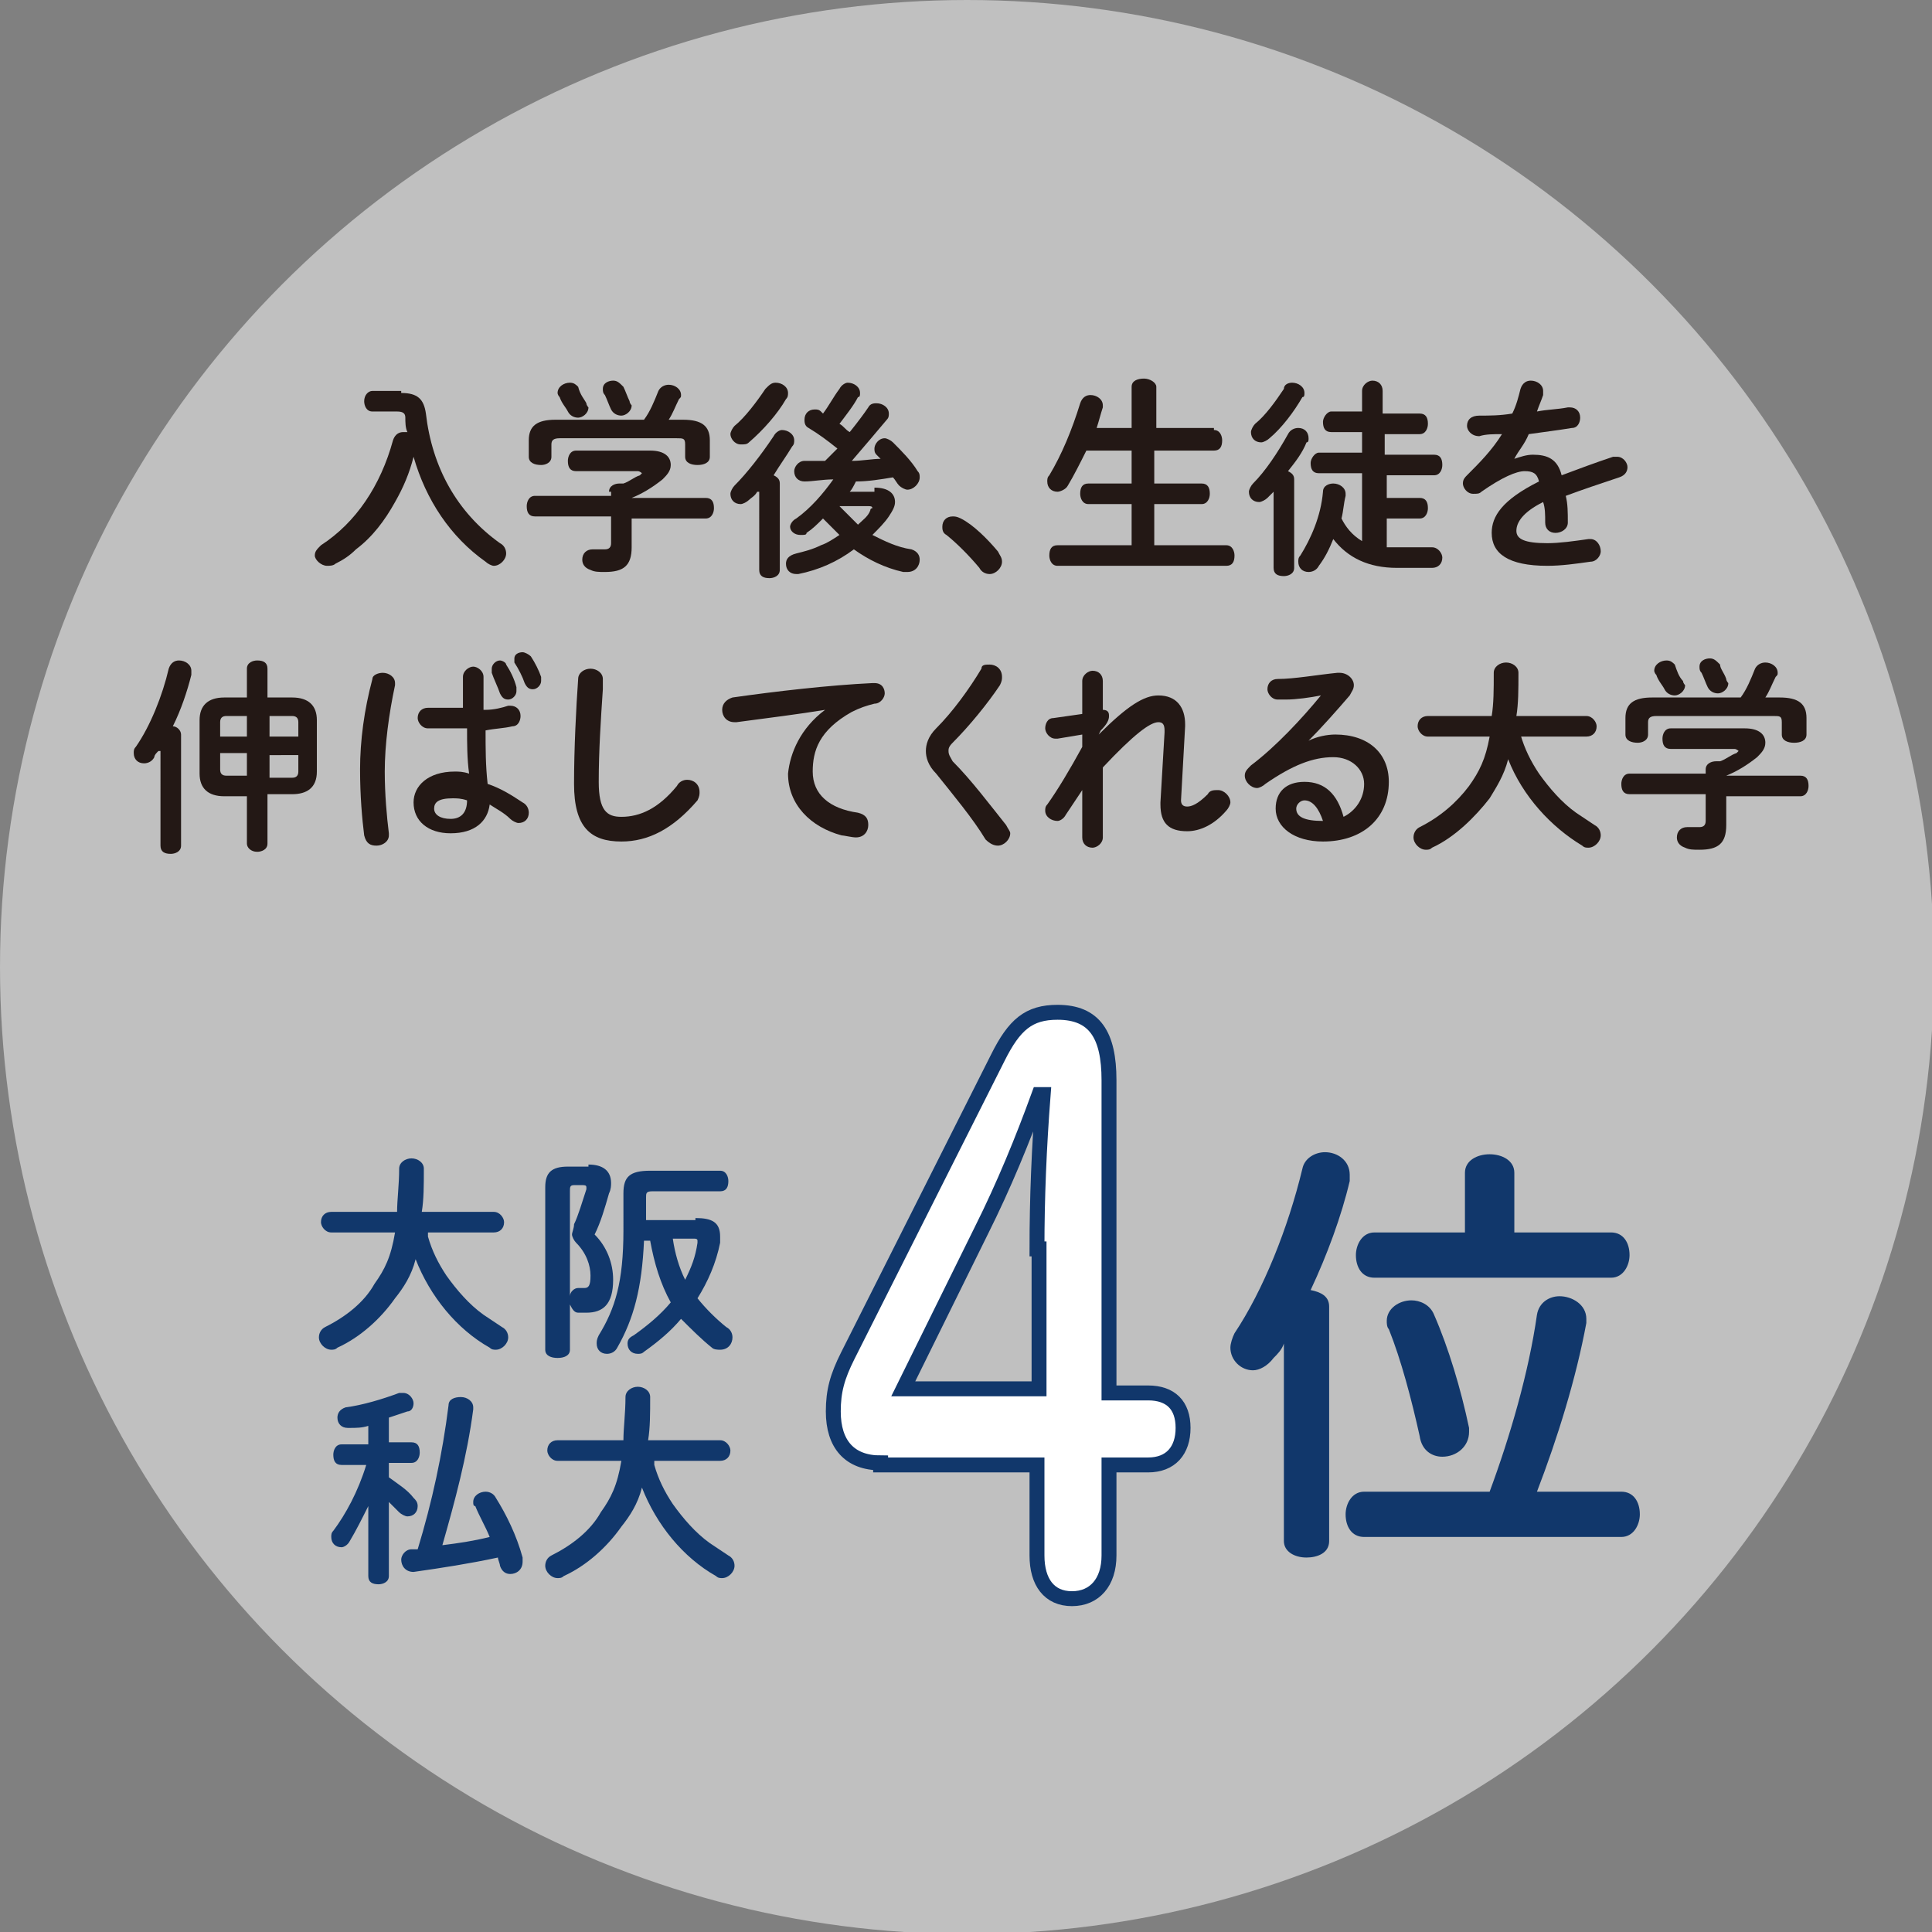
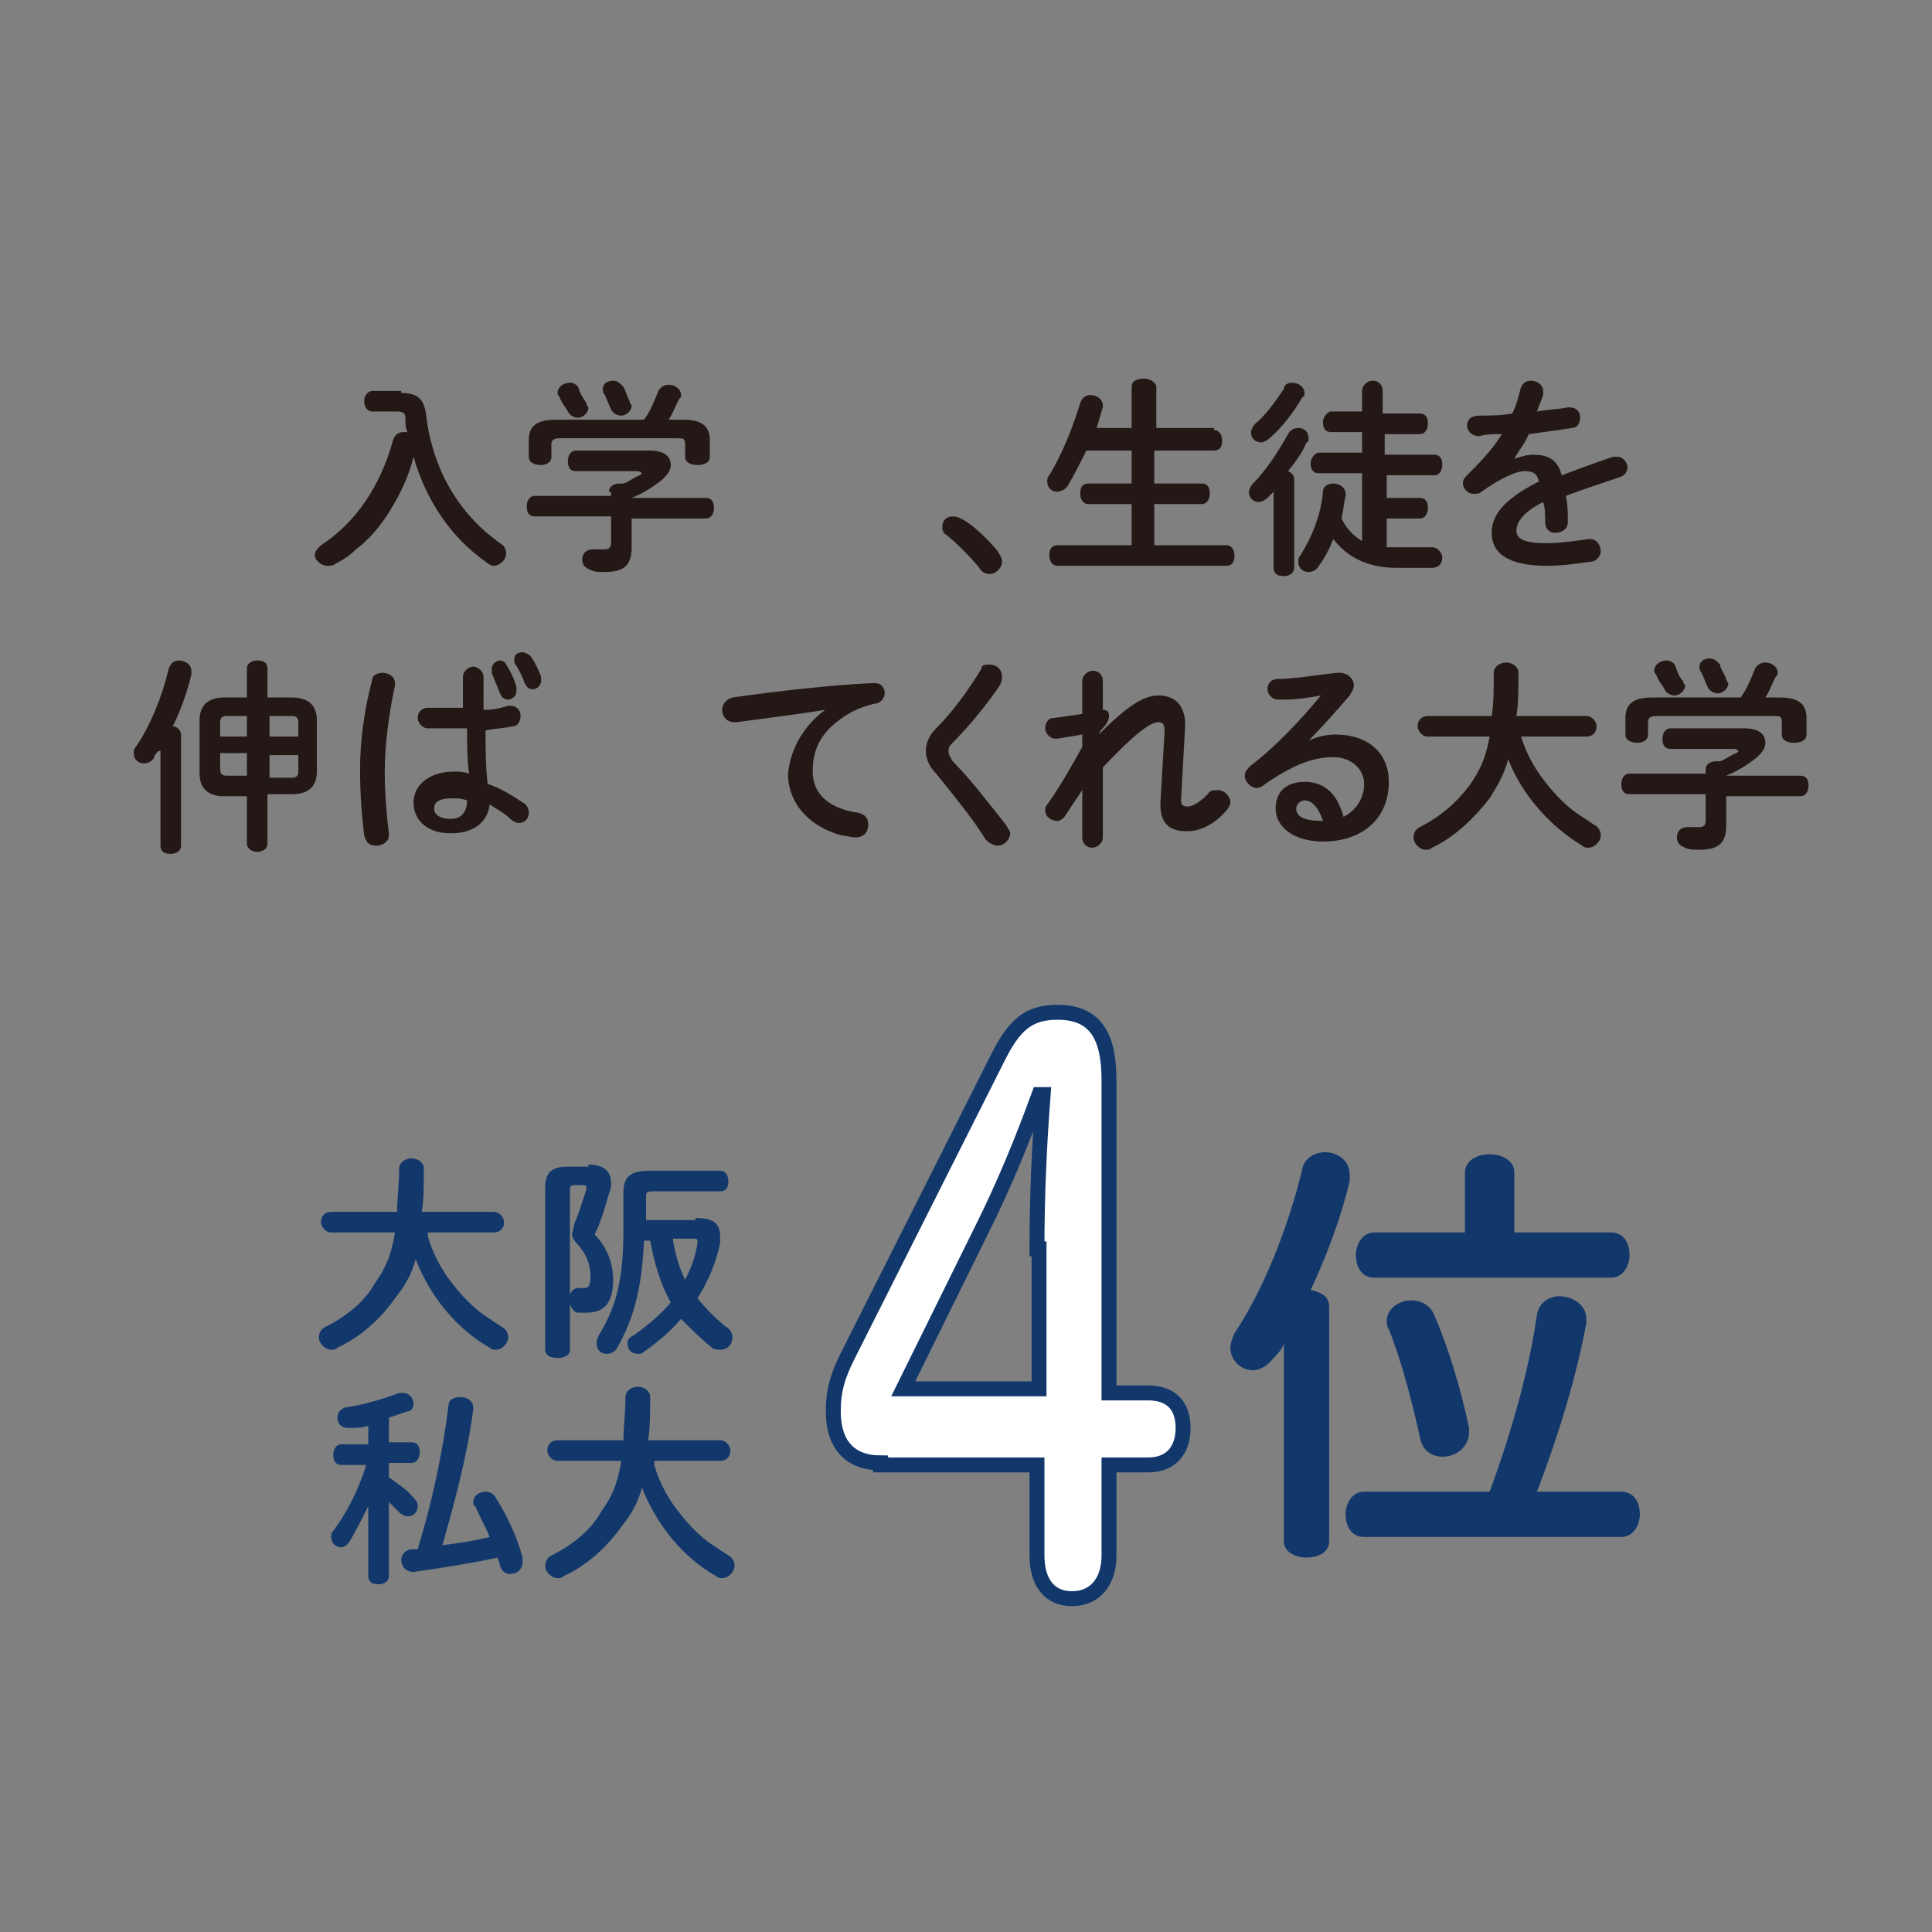
<svg xmlns="http://www.w3.org/2000/svg" version="1.1" id="_レイヤー_1" x="0px" y="0px" viewBox="0 0 93.9 93.9" style="enable-background:new 0 0 93.9 93.9;" xml:space="preserve">
  <rect x="0" y="0" width="93.9" height="93.9" fill="#808080" stroke="none" />
  <style type="text/css">
	.st0{opacity:0.5;fill:#FFFFFF;enable-background:new    ;}
	.st1{fill:#FFFFFF;}
	.st2{fill:none;stroke:#11376B;stroke-width:0.725;stroke-miterlimit:10;}
	.st3{fill:#11376B;}
	.st4{fill:#231815;}
</style>
-   <circle class="st0" cx="47" cy="47" r="47" />
  <g>
    <path class="st1" d="M42.8,71.1c-1.5,0-2.3-0.9-2.3-2.5c0-1,0.2-1.7,0.7-2.7l7.3-14.5c0.8-1.6,1.5-2.2,2.9-2.2   c1.8,0,2.5,1.1,2.5,3.3v15.2h1.9c1.1,0,1.7,0.6,1.7,1.7c0,1.1-0.6,1.8-1.7,1.8h-1.9v4.4c0,1.3-0.7,2.1-1.8,2.1   c-1.1,0-1.7-0.8-1.7-2.1v-4.4H42.8z M50.4,60.7c0-2.5,0.1-4.9,0.3-7.5h-0.2c-0.8,2.2-1.7,4.4-2.8,6.6l-3.8,7.7h6.6V60.7z" />
    <path class="st2" d="M42.8,71.1c-1.5,0-2.3-0.9-2.3-2.5c0-1,0.2-1.7,0.7-2.7l7.3-14.5c0.8-1.6,1.5-2.2,2.9-2.2   c1.8,0,2.5,1.1,2.5,3.3v15.2h1.9c1.1,0,1.7,0.6,1.7,1.7c0,1.1-0.6,1.8-1.7,1.8h-1.9v4.4c0,1.3-0.7,2.1-1.8,2.1   c-1.1,0-1.7-0.8-1.7-2.1v-4.4H42.8z M50.4,60.7c0-2.5,0.1-4.9,0.3-7.5h-0.2c-0.8,2.2-1.7,4.4-2.8,6.6l-3.8,7.7h6.6V60.7z" />
    <path class="st3" d="M62.4,65.3c-0.1,0.3-0.3,0.5-0.5,0.7c-0.3,0.4-0.7,0.6-1,0.6c-0.6,0-1.1-0.5-1.1-1.1c0-0.2,0.1-0.5,0.2-0.7   c1.4-2.1,2.6-5.1,3.3-8c0.1-0.5,0.6-0.8,1.1-0.8c0.6,0,1.2,0.4,1.2,1.1c0,0.1,0,0.2,0,0.3c-0.4,1.7-1.1,3.6-1.9,5.3   c0.5,0.1,0.9,0.3,0.9,0.8v11.4c0,0.6-0.6,0.8-1.1,0.8c-0.6,0-1.1-0.3-1.1-0.8V65.3z M72.4,72.5c1-2.7,1.9-5.8,2.3-8.6   c0.1-0.6,0.6-0.9,1.1-0.9c0.6,0,1.3,0.4,1.3,1.1c0,0.1,0,0.1,0,0.2c-0.5,2.7-1.4,5.6-2.4,8.2h4.1c0.6,0,0.9,0.5,0.9,1.1   c0,0.5-0.3,1.1-0.9,1.1H66.3c-0.6,0-0.9-0.5-0.9-1.1c0-0.5,0.3-1.1,0.9-1.1H72.4z M78.3,59.9c0.6,0,0.9,0.5,0.9,1.1   c0,0.5-0.3,1.1-0.9,1.1H66.8c-0.6,0-0.9-0.5-0.9-1.1c0-0.5,0.3-1.1,0.9-1.1h4.4V57c0-0.6,0.6-0.9,1.2-0.9c0.6,0,1.2,0.3,1.2,0.9   v2.9H78.3z M71.4,69.4c0,0.1,0,0.1,0,0.2c0,0.7-0.6,1.2-1.3,1.2c-0.5,0-1-0.3-1.1-1c-0.4-1.8-0.9-3.7-1.5-5.2   c-0.1-0.1-0.1-0.3-0.1-0.4c0-0.6,0.6-1,1.2-1c0.4,0,0.9,0.2,1.1,0.7C70.4,65.5,71,67.5,71.4,69.4" />
    <path class="st3" d="M20.8,60.1c0.2,0.7,0.5,1.3,0.9,1.9c0.5,0.7,1.1,1.4,1.8,1.9c0.3,0.2,0.6,0.4,0.9,0.6c0.2,0.1,0.3,0.3,0.3,0.5   c0,0.3-0.3,0.6-0.6,0.6c-0.1,0-0.2,0-0.3-0.1c-1.6-0.9-2.9-2.5-3.6-4.3c-0.2,0.8-0.6,1.4-1,1.9c-0.7,1-1.7,1.9-2.8,2.4   c-0.1,0.1-0.2,0.1-0.3,0.1c-0.3,0-0.6-0.3-0.6-0.6c0-0.2,0.1-0.4,0.3-0.5c1-0.5,1.9-1.2,2.4-2.1c0.5-0.7,0.8-1.3,1-2.5h-3.1   c-0.3,0-0.5-0.3-0.5-0.5c0-0.3,0.2-0.5,0.5-0.5h3.2c0-0.6,0.1-1.3,0.1-2.1c0-0.3,0.3-0.5,0.6-0.5c0.3,0,0.6,0.2,0.6,0.5   c0,0.8,0,1.5-0.1,2.1h3.5c0.3,0,0.5,0.3,0.5,0.5c0,0.3-0.2,0.5-0.5,0.5H20.8z" />
    <path class="st3" d="M28.6,56.6c0.7,0,1.1,0.3,1.1,0.9c0,0.1,0,0.3-0.1,0.5c-0.2,0.7-0.4,1.4-0.7,2c0.6,0.6,0.9,1.4,0.9,2.2   c0,1.2-0.5,1.6-1.3,1.6c-0.2,0-0.3,0-0.4,0c-0.2,0-0.3-0.2-0.4-0.4v2.2c0,0.3-0.3,0.4-0.6,0.4c-0.3,0-0.6-0.1-0.6-0.4v-7.9   c0-0.7,0.3-1,1.1-1H28.6z M27.9,57.6c-0.2,0-0.2,0.1-0.2,0.3V63c0-0.2,0.2-0.4,0.4-0.4h0.1c0.1,0,0.1,0,0.2,0   c0.2,0,0.3-0.1,0.3-0.6c0-0.5-0.2-1.1-0.7-1.6c-0.1-0.1-0.2-0.3-0.2-0.4c0-0.1,0.1-0.3,0.1-0.5c0.2-0.4,0.4-1.1,0.6-1.7   c0-0.1,0-0.1,0-0.1c0-0.1-0.1-0.1-0.2-0.1H27.9z M33.8,59.2c0.8,0,1.2,0.2,1.2,0.9c0,0.1,0,0.2,0,0.3c-0.2,1-0.6,1.9-1.1,2.7   c0.4,0.5,0.9,1,1.4,1.4c0.2,0.1,0.3,0.3,0.3,0.5c0,0.3-0.2,0.6-0.6,0.6c-0.1,0-0.3,0-0.4-0.1c-0.5-0.4-1-0.9-1.5-1.4   c-0.5,0.6-1.1,1.1-1.8,1.6c-0.1,0.1-0.2,0.1-0.3,0.1c-0.3,0-0.5-0.2-0.5-0.5c0-0.2,0.1-0.3,0.3-0.4c0.7-0.5,1.3-1,1.8-1.6   c-0.5-0.9-0.8-1.9-1-3h-0.3c-0.1,2.3-0.5,3.8-1.3,5.2c-0.1,0.2-0.3,0.3-0.5,0.3c-0.3,0-0.5-0.2-0.5-0.5c0-0.1,0-0.2,0.1-0.4   c0.8-1.3,1.2-2.6,1.2-5.1V58c0-0.8,0.3-1.1,1.3-1.1H35c0.3,0,0.4,0.3,0.4,0.5c0,0.3-0.1,0.5-0.4,0.5h-3.3c-0.3,0-0.3,0.1-0.3,0.3   v1.1H33.8z M32.7,60.2c0.1,0.7,0.3,1.4,0.6,2c0.3-0.6,0.5-1.1,0.6-1.8c0,0,0-0.1,0-0.1c0-0.1-0.1-0.1-0.2-0.1H32.7z" />
    <path class="st3" d="M17.9,73.2c-0.3,0.6-0.6,1.2-0.9,1.7c-0.1,0.2-0.3,0.3-0.4,0.3c-0.3,0-0.5-0.2-0.5-0.5c0-0.1,0-0.2,0.1-0.3   c0.6-0.8,1.2-1.9,1.6-3.2h-1.2c-0.3,0-0.4-0.2-0.4-0.5c0-0.2,0.1-0.5,0.4-0.5h1.3v-0.9c-0.3,0.1-0.6,0.1-0.9,0.1h-0.1   c-0.3,0-0.5-0.2-0.5-0.5c0-0.2,0.1-0.4,0.4-0.5c0.8-0.1,1.8-0.4,2.6-0.7c0.1,0,0.2,0,0.2,0c0.3,0,0.5,0.3,0.5,0.5   c0,0.2-0.1,0.4-0.3,0.4c-0.3,0.1-0.6,0.2-0.9,0.3v1.2H20c0.3,0,0.4,0.2,0.4,0.5c0,0.2-0.1,0.5-0.4,0.5h-1.1v0.7   c0.4,0.3,0.9,0.6,1.2,1c0.1,0.1,0.2,0.2,0.2,0.4c0,0.3-0.2,0.5-0.5,0.5c-0.1,0-0.3-0.1-0.4-0.2c-0.2-0.2-0.3-0.3-0.5-0.5v3.6   c0,0.3-0.3,0.4-0.5,0.4c-0.3,0-0.5-0.1-0.5-0.4v-1.1L17.9,73.2z M20.1,76.4L20.1,76.4c-0.4,0-0.6-0.3-0.6-0.6   c0-0.2,0.2-0.5,0.5-0.5l0.3,0c0.7-2.3,1.2-4.6,1.5-7c0-0.3,0.3-0.4,0.6-0.4c0.3,0,0.6,0.2,0.6,0.5c0,0,0,0.1,0,0.1   c-0.3,2.3-0.9,4.5-1.5,6.6c0.8-0.1,1.5-0.2,2.3-0.4c-0.2-0.5-0.5-1-0.7-1.5C23,73.2,23,73.1,23,73c0-0.3,0.3-0.5,0.6-0.5   c0.2,0,0.4,0.1,0.5,0.3c0.5,0.8,1,1.8,1.3,2.9c0,0.1,0,0.2,0,0.2c0,0.4-0.3,0.6-0.6,0.6c-0.2,0-0.4-0.1-0.5-0.4   c0-0.1-0.1-0.3-0.1-0.4C22.8,76,21.5,76.2,20.1,76.4" />
    <path class="st3" d="M31.8,71.2c0.2,0.7,0.5,1.3,0.9,1.9c0.5,0.7,1.1,1.4,1.8,1.9c0.3,0.2,0.6,0.4,0.9,0.6c0.2,0.1,0.3,0.3,0.3,0.5   c0,0.3-0.3,0.6-0.6,0.6c-0.1,0-0.2,0-0.3-0.1c-1.6-0.9-2.9-2.5-3.6-4.3c-0.2,0.8-0.6,1.4-1,1.9c-0.7,1-1.7,1.9-2.8,2.4   c-0.1,0.1-0.2,0.1-0.3,0.1c-0.3,0-0.6-0.3-0.6-0.6c0-0.2,0.1-0.4,0.3-0.5c1-0.5,1.9-1.2,2.4-2.1c0.5-0.7,0.8-1.3,1-2.5h-3.1   c-0.3,0-0.5-0.3-0.5-0.5c0-0.3,0.2-0.5,0.5-0.5h3.2c0-0.6,0.1-1.3,0.1-2.1c0-0.3,0.3-0.5,0.6-0.5c0.3,0,0.6,0.2,0.6,0.5   c0,0.8,0,1.5-0.1,2.1h3.5c0.3,0,0.5,0.3,0.5,0.5c0,0.3-0.2,0.5-0.5,0.5H31.8z" />
  </g>
  <g>
    <path class="st4" d="M19.5,19.1c0.8,0,1.1,0.3,1.2,1c0.3,2.6,1.5,4.8,3.6,6.3c0.2,0.1,0.3,0.3,0.3,0.5c0,0.3-0.3,0.6-0.6,0.6   c-0.1,0-0.3-0.1-0.4-0.2c-1.7-1.2-2.9-3-3.5-5.1c-0.2,0.8-0.5,1.5-0.9,2.2c-0.5,0.9-1.1,1.7-1.9,2.3c-0.3,0.3-0.6,0.5-1,0.7   c-0.1,0.1-0.3,0.1-0.4,0.1c-0.3,0-0.6-0.3-0.6-0.5c0-0.2,0.1-0.3,0.3-0.5c1.7-1.1,2.9-2.9,3.5-5.1c0.1-0.3,0.3-0.4,0.5-0.4   c0.1,0,0.1,0,0.2,0c-0.1-0.2-0.1-0.5-0.1-0.7c0-0.2-0.1-0.3-0.4-0.3h-1.2c-0.3,0-0.4-0.3-0.4-0.5c0-0.3,0.2-0.5,0.4-0.5H19.5z" />
    <path class="st4" d="M29.6,23.9c0-0.3,0.3-0.4,0.5-0.4c0.1,0,0.2,0,0.2,0c0.3-0.1,0.5-0.3,0.8-0.4c0.1-0.1,0.1-0.1,0.1-0.1   c0,0-0.1-0.1-0.2-0.1H28c-0.3,0-0.4-0.2-0.4-0.5c0-0.2,0.1-0.5,0.4-0.5h3.6c0.7,0,1,0.3,1,0.7c0,0.3-0.2,0.5-0.4,0.7   c-0.5,0.4-1,0.7-1.5,0.9v0h3.6c0.3,0,0.4,0.2,0.4,0.5c0,0.2-0.1,0.5-0.4,0.5h-3.6v1.4c0,0.9-0.4,1.2-1.3,1.2c-0.3,0-0.5,0-0.7-0.1   c-0.3-0.1-0.4-0.3-0.4-0.5c0-0.3,0.2-0.5,0.5-0.5c0,0,0.1,0,0.1,0c0.2,0,0.3,0,0.5,0c0.2,0,0.3-0.1,0.3-0.3v-1.3h-3.7   c-0.3,0-0.4-0.2-0.4-0.5c0-0.2,0.1-0.5,0.4-0.5h3.7V23.9z M31.3,20.4c0.3-0.4,0.5-0.9,0.7-1.4c0.1-0.2,0.3-0.3,0.5-0.3   c0.3,0,0.6,0.2,0.6,0.5c0,0.1,0,0.1-0.1,0.2c-0.2,0.4-0.3,0.7-0.5,1h0.7c0.9,0,1.3,0.3,1.3,1v0.8c0,0.3-0.3,0.4-0.6,0.4   c-0.3,0-0.6-0.1-0.6-0.4v-0.6c0-0.3-0.1-0.3-0.4-0.3h-5.7c-0.3,0-0.4,0.1-0.4,0.3v0.6c0,0.3-0.3,0.4-0.5,0.4   c-0.3,0-0.6-0.1-0.6-0.4v-0.8c0-0.7,0.4-1,1.3-1H31.3z M28.5,19.6c0,0.1,0.1,0.2,0.1,0.2c0,0.3-0.3,0.5-0.5,0.5   c-0.2,0-0.4-0.1-0.5-0.3c-0.1-0.2-0.3-0.4-0.4-0.7c-0.1-0.1-0.1-0.2-0.1-0.2c0-0.3,0.3-0.5,0.6-0.5c0.2,0,0.3,0.1,0.4,0.2   C28.2,19.2,28.4,19.4,28.5,19.6 M30.6,19.5c0,0.1,0.1,0.2,0.1,0.2c0,0.3-0.3,0.5-0.5,0.5c-0.2,0-0.4-0.1-0.5-0.3   c-0.1-0.2-0.2-0.5-0.3-0.7c-0.1-0.1-0.1-0.2-0.1-0.3c0-0.3,0.3-0.4,0.5-0.4c0.2,0,0.3,0.1,0.5,0.3C30.4,19,30.5,19.3,30.6,19.5" />
-     <path class="st4" d="M36.8,23.9c-0.1,0.2-0.3,0.3-0.4,0.4c-0.1,0.1-0.3,0.2-0.4,0.2c-0.3,0-0.5-0.2-0.5-0.5c0-0.1,0.1-0.3,0.2-0.4   c0.6-0.6,1.3-1.5,1.9-2.4c0.1-0.2,0.3-0.3,0.4-0.3c0.3,0,0.6,0.2,0.6,0.5c0,0.1,0,0.2-0.1,0.3c-0.3,0.5-0.6,0.9-0.9,1.4   c0.2,0.1,0.3,0.2,0.3,0.4v4.2c0,0.3-0.3,0.4-0.5,0.4c-0.3,0-0.5-0.1-0.5-0.4V23.9z M37.7,18.6c0.3,0,0.6,0.2,0.6,0.5   c0,0.1,0,0.2-0.1,0.3c-0.4,0.7-1.1,1.5-1.8,2.1c-0.1,0.1-0.2,0.1-0.4,0.1c-0.3,0-0.5-0.3-0.5-0.5c0-0.1,0.1-0.3,0.2-0.4   c0.5-0.4,1.1-1.2,1.5-1.8C37.4,18.7,37.5,18.6,37.7,18.6 M42.5,23.7c0.7,0,1,0.3,1,0.7c0,0.2-0.1,0.4-0.3,0.7   c-0.2,0.3-0.5,0.6-0.8,0.9c0.6,0.3,1.2,0.6,1.9,0.7c0.3,0.1,0.4,0.3,0.4,0.5c0,0.3-0.2,0.6-0.6,0.6c-0.1,0-0.1,0-0.2,0   c-0.9-0.2-1.7-0.6-2.4-1.1c-0.8,0.6-1.7,1-2.7,1.2c-0.1,0-0.1,0-0.1,0c-0.3,0-0.5-0.2-0.5-0.5c0-0.2,0.1-0.4,0.5-0.5   c0.4-0.1,0.8-0.2,1.2-0.4c0.3-0.1,0.6-0.3,0.9-0.5c-0.3-0.3-0.5-0.5-0.8-0.8c-0.3,0.3-0.5,0.5-0.8,0.7C39.2,26,39.1,26,38.9,26   c-0.3,0-0.5-0.2-0.5-0.4c0-0.1,0.1-0.3,0.3-0.4c0.7-0.5,1.3-1.2,1.8-1.9c-0.5,0-1,0.1-1.4,0.1c-0.3,0-0.5-0.2-0.5-0.5   c0-0.2,0.2-0.5,0.5-0.5c0.3,0,0.7,0,1,0c0.2-0.2,0.4-0.4,0.6-0.6c-0.5-0.4-0.9-0.7-1.4-1c-0.2-0.1-0.2-0.3-0.2-0.4   c0-0.3,0.2-0.5,0.5-0.5c0.1,0,0.2,0,0.3,0.1l0.1,0.1c0.3-0.4,0.5-0.8,0.8-1.2c0.1-0.2,0.3-0.3,0.4-0.3c0.3,0,0.6,0.2,0.6,0.5   c0,0.1,0,0.2-0.1,0.2c-0.2,0.4-0.6,0.9-0.9,1.3c0.2,0.1,0.3,0.3,0.5,0.4c0.4-0.5,0.7-0.9,0.9-1.2c0.1-0.2,0.3-0.2,0.4-0.2   c0.3,0,0.6,0.2,0.6,0.5c0,0.1,0,0.2-0.1,0.3c-0.5,0.6-1.1,1.3-1.7,2c0.5,0,1-0.1,1.4-0.1c-0.1-0.1-0.1-0.1-0.2-0.2   c-0.1-0.1-0.1-0.2-0.1-0.3c0-0.2,0.2-0.5,0.5-0.5c0.1,0,0.3,0.1,0.4,0.2c0.4,0.4,0.9,0.9,1.2,1.4c0.1,0.1,0.1,0.2,0.1,0.3   c0,0.3-0.3,0.6-0.6,0.6c-0.1,0-0.3-0.1-0.4-0.2c-0.1-0.1-0.2-0.3-0.3-0.4c-0.6,0.1-1.2,0.2-1.8,0.2c-0.1,0.2-0.2,0.4-0.3,0.5H42.5z    M40.8,24.6c0.3,0.3,0.6,0.6,0.9,0.9c0.2-0.2,0.5-0.4,0.6-0.7c0-0.1,0.1-0.1,0.1-0.1c0-0.1-0.1-0.1-0.2-0.1H40.8z" />
    <path class="st4" d="M45.8,25.6c0-0.3,0.2-0.5,0.5-0.5c0.1,0,0.2,0,0.4,0.1c0.6,0.3,1.3,1,1.8,1.6c0.1,0.2,0.2,0.3,0.2,0.5   c0,0.3-0.3,0.6-0.6,0.6c-0.2,0-0.4-0.1-0.5-0.3C47.1,27,46.5,26.4,46,26C45.8,25.9,45.8,25.7,45.8,25.6" />
    <path class="st4" d="M59,20.9c0.3,0,0.4,0.3,0.4,0.5c0,0.3-0.1,0.5-0.4,0.5h-2.9v1.6h2.3c0.3,0,0.4,0.2,0.4,0.5   c0,0.2-0.1,0.5-0.4,0.5h-2.3v2h3.5c0.3,0,0.4,0.3,0.4,0.5c0,0.3-0.1,0.5-0.4,0.5h-8.2c-0.3,0-0.4-0.3-0.4-0.5   c0-0.3,0.1-0.5,0.4-0.5H55v-2h-2.1c-0.3,0-0.4-0.3-0.4-0.5c0-0.3,0.1-0.5,0.4-0.5H55v-1.6h-2.2c-0.3,0.6-0.6,1.2-0.9,1.7   c-0.1,0.2-0.4,0.3-0.5,0.3c-0.3,0-0.5-0.2-0.5-0.5c0-0.1,0-0.2,0.1-0.3c0.6-1,1.1-2.2,1.5-3.5c0.1-0.3,0.3-0.4,0.5-0.4   c0.3,0,0.6,0.2,0.6,0.5c0,0,0,0.1,0,0.1c-0.1,0.3-0.2,0.7-0.3,1H55v-2c0-0.3,0.3-0.4,0.6-0.4c0.3,0,0.6,0.2,0.6,0.4v2H59z" />
    <path class="st4" d="M61.9,23.9c-0.1,0.1-0.2,0.2-0.3,0.3c-0.1,0.1-0.3,0.2-0.4,0.2c-0.3,0-0.5-0.2-0.5-0.5c0-0.1,0.1-0.3,0.2-0.4   c0.6-0.6,1.2-1.5,1.7-2.4c0.1-0.2,0.3-0.3,0.5-0.3c0.3,0,0.5,0.2,0.5,0.5c0,0.1,0,0.2-0.1,0.2c-0.2,0.5-0.5,0.9-0.9,1.4   c0.2,0.1,0.3,0.2,0.3,0.4v4.3c0,0.3-0.3,0.4-0.5,0.4c-0.3,0-0.5-0.1-0.5-0.4V23.9z M62.8,18.6c0.3,0,0.6,0.2,0.6,0.5   c0,0.1,0,0.2-0.1,0.2c-0.4,0.7-1,1.5-1.6,2c-0.1,0.1-0.3,0.2-0.4,0.2c-0.3,0-0.5-0.2-0.5-0.5c0-0.1,0.1-0.3,0.2-0.4   c0.5-0.4,1-1.1,1.4-1.7C62.4,18.7,62.6,18.6,62.8,18.6 M67.3,26.6c0.2,0,0.4,0,0.6,0c0.4,0,0.8,0,1.4,0c0.1,0,0.2,0,0.3,0   c0.3,0,0.5,0.3,0.5,0.5c0,0.3-0.2,0.5-0.5,0.5c-0.6,0-1.1,0-1.7,0c-1.4,0-2.4-0.5-3.1-1.4c-0.2,0.5-0.4,0.9-0.7,1.3   c-0.1,0.2-0.3,0.3-0.5,0.3c-0.3,0-0.5-0.2-0.5-0.5c0-0.1,0-0.2,0.1-0.3c0.5-0.8,1-1.9,1.1-3.1c0-0.3,0.3-0.4,0.5-0.4   c0.3,0,0.6,0.2,0.6,0.5c0,0,0,0.1,0,0.1c-0.1,0.4-0.1,0.7-0.2,1.1c0.2,0.4,0.5,0.8,1,1.1V23h-2.1c-0.3,0-0.4-0.2-0.4-0.5   c0-0.2,0.2-0.5,0.4-0.5h2.1v-1h-1.5c-0.3,0-0.4-0.2-0.4-0.5c0-0.2,0.2-0.5,0.4-0.5h1.5V19c0-0.3,0.3-0.5,0.5-0.5   c0.3,0,0.5,0.2,0.5,0.5v1.1H69c0.3,0,0.4,0.2,0.4,0.5c0,0.2-0.1,0.5-0.4,0.5h-1.7v1h2.4c0.3,0,0.4,0.2,0.4,0.5   c0,0.2-0.1,0.5-0.4,0.5h-2.3v1.1h1.6c0.3,0,0.4,0.2,0.4,0.5c0,0.2-0.1,0.5-0.4,0.5h-1.6V26.6z" />
    <path class="st4" d="M73.6,22.3c0.3-0.1,0.6-0.2,0.9-0.2c0.7,0,1.2,0.2,1.4,1c0.8-0.3,1.6-0.6,2.5-0.9c0.1,0,0.1,0,0.2,0   c0.3,0,0.5,0.3,0.5,0.5c0,0.2-0.1,0.4-0.4,0.5c-0.9,0.3-1.8,0.6-2.6,0.9c0.1,0.4,0.1,0.8,0.1,1.3c0,0.3-0.3,0.5-0.6,0.5   c-0.3,0-0.5-0.2-0.5-0.5c0-0.4,0-0.7-0.1-1c-1,0.5-1.3,1-1.3,1.4c0,0.4,0.4,0.6,1.5,0.6c0.6,0,1.3-0.1,2-0.2c0,0,0.1,0,0.1,0   c0.3,0,0.5,0.3,0.5,0.6c0,0.2-0.2,0.5-0.5,0.5c-0.7,0.1-1.4,0.2-2.1,0.2c-1.9,0-2.7-0.6-2.7-1.6c0-0.8,0.5-1.6,2.3-2.5   c-0.1-0.4-0.3-0.5-0.7-0.5c-0.4,0-1.1,0.3-2.1,1c-0.1,0.1-0.2,0.1-0.4,0.1c-0.3,0-0.5-0.3-0.5-0.5c0-0.2,0.1-0.3,0.2-0.4   c0.6-0.6,1.2-1.2,1.7-2c-0.4,0-0.8,0-1.1,0.1c-0.4,0-0.6-0.3-0.6-0.5c0-0.3,0.2-0.5,0.6-0.5c0.5,0,1,0,1.6-0.1   c0.2-0.4,0.3-0.8,0.4-1.2c0.1-0.3,0.3-0.4,0.5-0.4c0.3,0,0.6,0.2,0.6,0.5c0,0.1,0,0.1,0,0.2c-0.1,0.3-0.2,0.5-0.3,0.8   c0.5-0.1,1-0.1,1.5-0.2c0,0,0.1,0,0.1,0c0.3,0,0.5,0.2,0.5,0.5c0,0.2-0.1,0.5-0.4,0.5c-0.6,0.1-1.4,0.2-2.1,0.3   C74.1,21.6,73.8,21.9,73.6,22.3L73.6,22.3z" />
    <path class="st4" d="M7.7,36.5c-0.1,0.1-0.2,0.2-0.2,0.3C7.4,37,7.2,37.1,7,37.1c-0.3,0-0.5-0.2-0.5-0.5c0-0.1,0-0.2,0.1-0.3   c0.7-1,1.3-2.5,1.6-3.8c0.1-0.3,0.3-0.4,0.5-0.4c0.3,0,0.6,0.2,0.6,0.5c0,0.1,0,0.1,0,0.2c-0.2,0.8-0.5,1.7-0.9,2.5   c0.2,0,0.4,0.2,0.4,0.4v5.4c0,0.3-0.3,0.4-0.5,0.4c-0.3,0-0.5-0.1-0.5-0.4V36.5z M12,32.5c0-0.3,0.3-0.4,0.5-0.4   c0.3,0,0.5,0.1,0.5,0.4v1.4h1.2c0.8,0,1.2,0.4,1.2,1.1v2.5c0,0.8-0.5,1.1-1.2,1.1h-1.2V41c0,0.3-0.3,0.4-0.5,0.4   c-0.3,0-0.5-0.2-0.5-0.4v-2.3h-1.1c-0.8,0-1.2-0.4-1.2-1.1V35c0-0.7,0.4-1.1,1.2-1.1H12V32.5z M12,35.8v-1h-1   c-0.2,0-0.3,0.1-0.3,0.3v0.7H12z M12,37.7v-1.1h-1.3v0.8c0,0.2,0.1,0.3,0.3,0.3H12z M13.1,35.8h1.4v-0.7c0-0.2-0.1-0.3-0.3-0.3   h-1.1V35.8z M13.1,36.7v1.1h1.1c0.2,0,0.3-0.1,0.3-0.3v-0.8H13.1z" />
    <path class="st4" d="M18.6,32.7c0.3,0,0.6,0.2,0.6,0.5c0,0,0,0.1,0,0.1c-0.3,1.4-0.5,2.9-0.5,4.2c0,1.1,0.1,2.2,0.2,3   c0,0,0,0.1,0,0.1c0,0.3-0.3,0.5-0.6,0.5c-0.3,0-0.5-0.1-0.6-0.5c-0.1-0.8-0.2-1.9-0.2-3.2c0-1.4,0.2-2.9,0.6-4.4   C18.1,32.8,18.4,32.7,18.6,32.7 M23.6,34.5c0.4,0,0.8-0.1,1.1-0.2c0.1,0,0.1,0,0.1,0c0.3,0,0.5,0.2,0.5,0.5c0,0.2-0.1,0.5-0.4,0.5   c-0.4,0.1-0.8,0.1-1.3,0.2c0,0.9,0,1.7,0.1,2.6c0.6,0.2,1.1,0.5,1.7,0.9c0.2,0.1,0.3,0.3,0.3,0.5c0,0.3-0.2,0.5-0.5,0.5   c-0.1,0-0.3-0.1-0.4-0.2c-0.3-0.3-0.7-0.5-1-0.7c-0.1,0.8-0.7,1.4-1.9,1.4c-1.1,0-1.8-0.6-1.8-1.5c0-0.8,0.7-1.5,2-1.5   c0.2,0,0.4,0,0.7,0.1c-0.1-0.7-0.1-1.5-0.1-2.2c-0.4,0-0.9,0-1.3,0c-0.2,0-0.4,0-0.6,0c-0.3,0-0.5-0.3-0.5-0.5   c0-0.3,0.2-0.5,0.5-0.5c0.2,0,0.4,0,0.5,0c0.4,0,0.8,0,1.2,0v-1.5c0-0.3,0.3-0.5,0.5-0.5s0.5,0.2,0.5,0.5V34.5z M22.7,38.9   c-0.3-0.1-0.5-0.1-0.7-0.1c-0.7,0-0.9,0.2-0.9,0.5c0,0.3,0.3,0.5,0.8,0.5C22.4,39.8,22.7,39.5,22.7,38.9 M23.9,32.5   c0-0.2,0.2-0.4,0.4-0.4c0.1,0,0.3,0.1,0.3,0.2c0.2,0.3,0.4,0.7,0.5,1.1c0,0.1,0,0.1,0,0.2c0,0.2-0.2,0.4-0.4,0.4   c-0.2,0-0.3-0.1-0.4-0.3c-0.1-0.3-0.3-0.7-0.4-1C23.9,32.6,23.9,32.6,23.9,32.5 M25,32c0-0.2,0.2-0.3,0.4-0.3   c0.1,0,0.3,0.1,0.4,0.2c0.2,0.3,0.4,0.7,0.5,1c0,0.1,0,0.1,0,0.2c0,0.2-0.2,0.4-0.4,0.4c-0.2,0-0.3-0.1-0.4-0.3   c-0.1-0.3-0.3-0.7-0.5-1C25,32.1,25,32.1,25,32" />
-     <path class="st4" d="M28.1,33c0-0.3,0.3-0.5,0.6-0.5c0.3,0,0.6,0.2,0.6,0.5c0,0.1,0,0.4,0,0.5c-0.1,1.5-0.2,3-0.2,4.5   c0,1.4,0.4,1.7,1.1,1.7c0.9,0,1.8-0.4,2.7-1.5c0.1-0.2,0.3-0.3,0.5-0.3c0.3,0,0.6,0.2,0.6,0.6c0,0.1,0,0.2-0.1,0.4   c-1.2,1.4-2.4,2-3.7,2c-1.5,0-2.3-0.7-2.3-2.8C27.9,36.4,28,34.4,28.1,33" />
    <path class="st4" d="M40.1,34.5c-1.2,0.2-2.8,0.4-4.3,0.6c0,0-0.1,0-0.1,0c-0.4,0-0.6-0.3-0.6-0.6c0-0.3,0.2-0.5,0.5-0.6   c2.1-0.3,4.7-0.6,6.8-0.7h0.1c0.4,0,0.5,0.3,0.5,0.5c0,0.2-0.2,0.5-0.5,0.5c-0.4,0.1-0.7,0.2-1.1,0.4c-1.6,0.9-1.9,1.9-1.9,2.9   c0,1.1,0.8,1.8,2.2,2c0.4,0.1,0.5,0.3,0.5,0.6c0,0.3-0.2,0.6-0.6,0.6c-0.2,0-0.6-0.1-0.7-0.1c-1.5-0.4-2.6-1.5-2.6-3   C38.4,36.6,38.9,35.4,40.1,34.5L40.1,34.5z" />
    <path class="st4" d="M48.1,32.3c0.3,0,0.6,0.2,0.6,0.6c0,0.1,0,0.2-0.1,0.4c-0.6,0.9-1.5,2-2.3,2.8c-0.2,0.2-0.2,0.3-0.2,0.4   c0,0.2,0.1,0.3,0.2,0.5c0.9,0.9,1.8,2.1,2.6,3.1c0.1,0.2,0.2,0.3,0.2,0.4c0,0.3-0.3,0.6-0.6,0.6c-0.2,0-0.4-0.1-0.6-0.3   c-0.6-1-1.6-2.2-2.4-3.2c-0.4-0.4-0.5-0.8-0.5-1.1c0-0.3,0.1-0.7,0.5-1.1c0.8-0.8,1.6-1.9,2.2-2.9C47.7,32.3,47.9,32.3,48.1,32.3" />
    <path class="st4" d="M53.4,35.7c1.4-1.4,2.2-1.9,2.9-1.9c0.9,0,1.3,0.6,1.3,1.4v0.1l-0.2,3.6v0c0,0.2,0.1,0.3,0.3,0.3   c0.2,0,0.5-0.1,1-0.6c0.1-0.2,0.3-0.2,0.5-0.2c0.3,0,0.6,0.3,0.6,0.6c0,0.1-0.1,0.3-0.2,0.4c-0.6,0.7-1.3,1-1.9,1   c-0.9,0-1.3-0.4-1.3-1.3v-0.1l0.2-3.4v-0.1c0-0.3-0.1-0.4-0.3-0.4c-0.4,0-1.2,0.6-2.7,2.2l0,3.4c0,0.3-0.3,0.5-0.5,0.5   c-0.3,0-0.5-0.2-0.5-0.5l0-2.3l-0.8,1.2c-0.1,0.2-0.3,0.3-0.4,0.3c-0.3,0-0.6-0.2-0.6-0.5c0-0.1,0-0.2,0.1-0.3   c0.5-0.7,1.1-1.7,1.7-2.8l0-0.6l-1.2,0.2c0,0-0.1,0-0.1,0c-0.3,0-0.5-0.3-0.5-0.5c0-0.2,0.1-0.5,0.4-0.5l1.4-0.2l0-1.6   c0-0.3,0.3-0.5,0.5-0.5c0.3,0,0.5,0.2,0.5,0.5l0,1.4c0.3,0,0.3,0.2,0.3,0.3c0,0.2-0.1,0.4-0.4,0.7L53.4,35.7z" />
    <path class="st4" d="M63.6,36c0.4-0.2,0.9-0.3,1.3-0.3c1.6,0,2.6,0.9,2.6,2.3c0,1.8-1.3,2.9-3.2,2.9c-1.4,0-2.3-0.7-2.3-1.6   c0-0.8,0.5-1.3,1.4-1.3c1,0,1.6,0.6,1.9,1.7c0.6-0.3,1-0.9,1-1.6c0-0.7-0.6-1.3-1.5-1.3c-1,0-2,0.4-3.3,1.3   c-0.1,0.1-0.3,0.2-0.4,0.2c-0.3,0-0.6-0.3-0.6-0.6c0-0.2,0.1-0.3,0.3-0.5c1.2-0.9,2.5-2.3,3.4-3.4C63.7,33.9,63,34,62.5,34   c0,0-0.3,0-0.4,0c-0.3,0-0.5-0.3-0.5-0.5c0-0.3,0.2-0.5,0.5-0.5c0.8,0,1.9-0.2,2.9-0.3c0.1,0,0.1,0,0.1,0c0.4,0,0.7,0.3,0.7,0.6   c0,0.2-0.1,0.3-0.2,0.5C65,34.5,64.2,35.4,63.6,36L63.6,36z M64.3,39.9c-0.2-0.6-0.5-1-0.9-1c-0.2,0-0.4,0.2-0.4,0.4   C63,39.7,63.4,39.9,64.3,39.9L64.3,39.9z" />
    <path class="st4" d="M73.9,35.7c0.2,0.7,0.5,1.3,0.9,1.9c0.5,0.7,1.1,1.4,1.8,1.9c0.3,0.2,0.6,0.4,0.9,0.6c0.2,0.1,0.3,0.3,0.3,0.5   c0,0.3-0.3,0.6-0.6,0.6c-0.1,0-0.2,0-0.3-0.1c-1.5-0.9-2.9-2.4-3.6-4.2c-0.2,0.8-0.6,1.4-0.9,1.9c-0.7,0.9-1.7,1.9-2.8,2.4   c-0.1,0.1-0.2,0.1-0.3,0.1c-0.3,0-0.6-0.3-0.6-0.6c0-0.2,0.1-0.4,0.3-0.5c1-0.5,1.8-1.2,2.4-2c0.5-0.7,0.8-1.3,1-2.4h-3   c-0.3,0-0.5-0.3-0.5-0.5c0-0.3,0.2-0.5,0.5-0.5h3.1c0.1-0.6,0.1-1.3,0.1-2.1c0-0.3,0.3-0.5,0.6-0.5c0.3,0,0.6,0.2,0.6,0.5   c0,0.8,0,1.5-0.1,2.1h3.4c0.3,0,0.5,0.3,0.5,0.5c0,0.3-0.2,0.5-0.5,0.5H73.9z" />
    <path class="st4" d="M82.9,37.4c0-0.3,0.3-0.4,0.5-0.4c0.1,0,0.2,0,0.2,0c0.3-0.1,0.5-0.3,0.8-0.4c0.1-0.1,0.1-0.1,0.1-0.1   c0,0-0.1-0.1-0.2-0.1h-3.1c-0.3,0-0.4-0.2-0.4-0.5c0-0.2,0.1-0.5,0.4-0.5h3.6c0.7,0,1,0.3,1,0.7c0,0.3-0.2,0.5-0.4,0.7   c-0.5,0.4-1,0.7-1.5,0.9v0h3.6c0.3,0,0.4,0.2,0.4,0.5c0,0.2-0.1,0.5-0.4,0.5h-3.6v1.4c0,0.9-0.4,1.2-1.3,1.2c-0.3,0-0.5,0-0.7-0.1   c-0.3-0.1-0.4-0.3-0.4-0.5c0-0.3,0.2-0.5,0.5-0.5c0,0,0.1,0,0.1,0c0.2,0,0.3,0,0.5,0c0.2,0,0.3-0.1,0.3-0.3v-1.3h-3.7   c-0.3,0-0.4-0.2-0.4-0.5c0-0.2,0.1-0.5,0.4-0.5h3.7V37.4z M84.6,33.9c0.3-0.4,0.5-0.9,0.7-1.4c0.1-0.2,0.3-0.3,0.5-0.3   c0.3,0,0.6,0.2,0.6,0.5c0,0.1,0,0.1-0.1,0.2c-0.2,0.4-0.3,0.7-0.5,1h0.7c0.9,0,1.3,0.3,1.3,1v0.8c0,0.3-0.3,0.4-0.6,0.4   c-0.3,0-0.6-0.1-0.6-0.4v-0.6c0-0.3-0.1-0.3-0.4-0.3h-5.7c-0.3,0-0.4,0.1-0.4,0.3v0.6c0,0.3-0.3,0.4-0.5,0.4   c-0.3,0-0.6-0.1-0.6-0.4v-0.8c0-0.7,0.4-1,1.3-1H84.6z M81.8,33.1c0,0.1,0.1,0.2,0.1,0.2c0,0.3-0.3,0.5-0.5,0.5   c-0.2,0-0.4-0.1-0.5-0.3c-0.1-0.2-0.3-0.4-0.4-0.7c-0.1-0.1-0.1-0.2-0.1-0.2c0-0.3,0.3-0.5,0.6-0.5c0.2,0,0.3,0.1,0.4,0.2   C81.5,32.6,81.6,32.9,81.8,33.1 M83.9,33c0,0.1,0.1,0.2,0.1,0.2c0,0.3-0.3,0.5-0.5,0.5c-0.2,0-0.4-0.1-0.5-0.3   c-0.1-0.2-0.2-0.5-0.3-0.7c-0.1-0.1-0.1-0.2-0.1-0.3c0-0.3,0.3-0.4,0.5-0.4c0.2,0,0.3,0.1,0.5,0.3C83.6,32.5,83.8,32.7,83.9,33" />
  </g>
</svg>